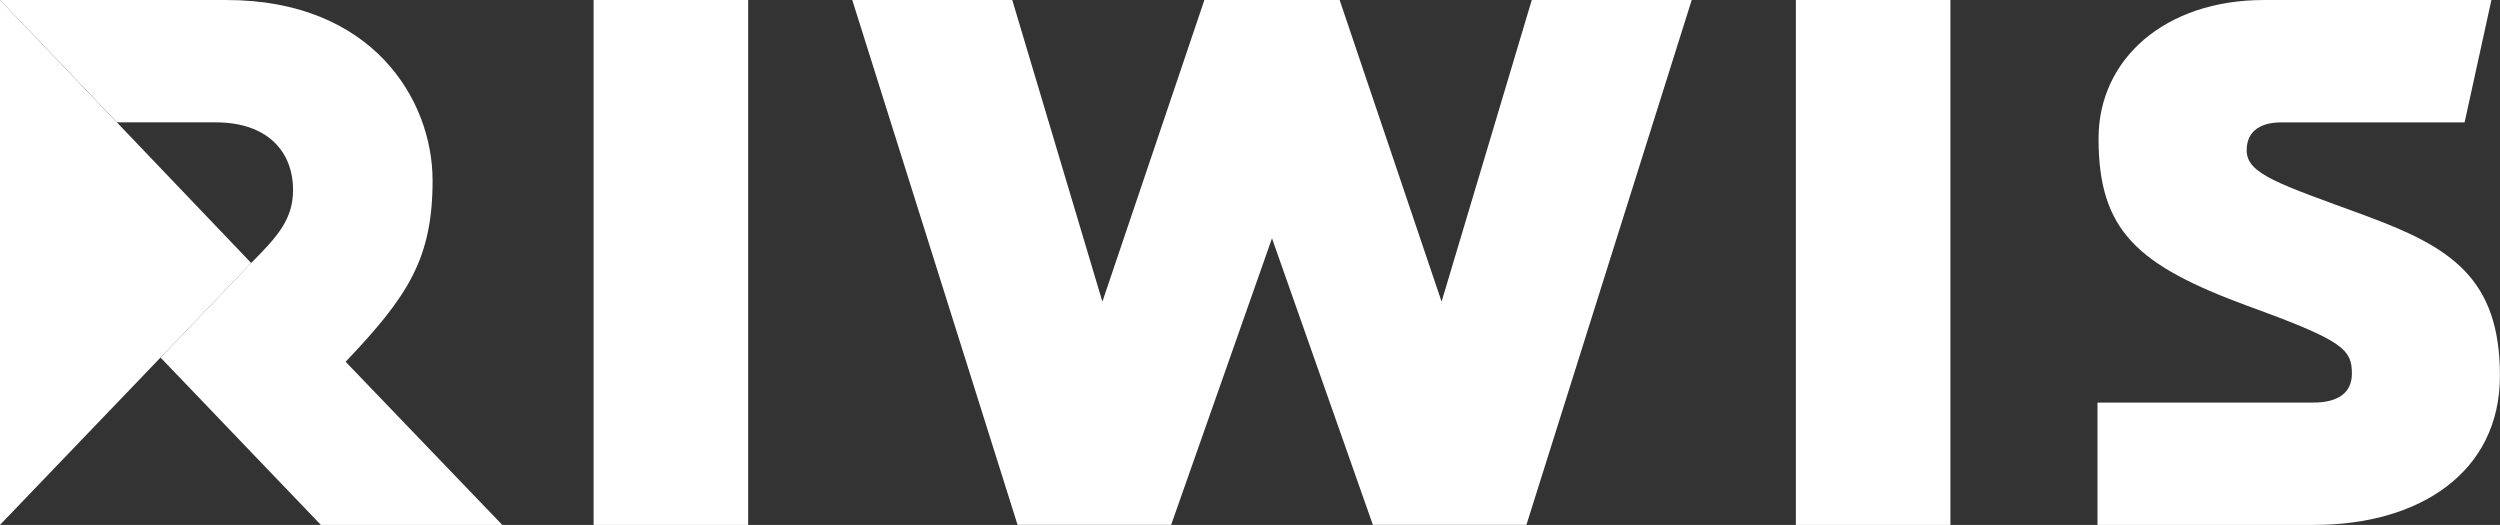
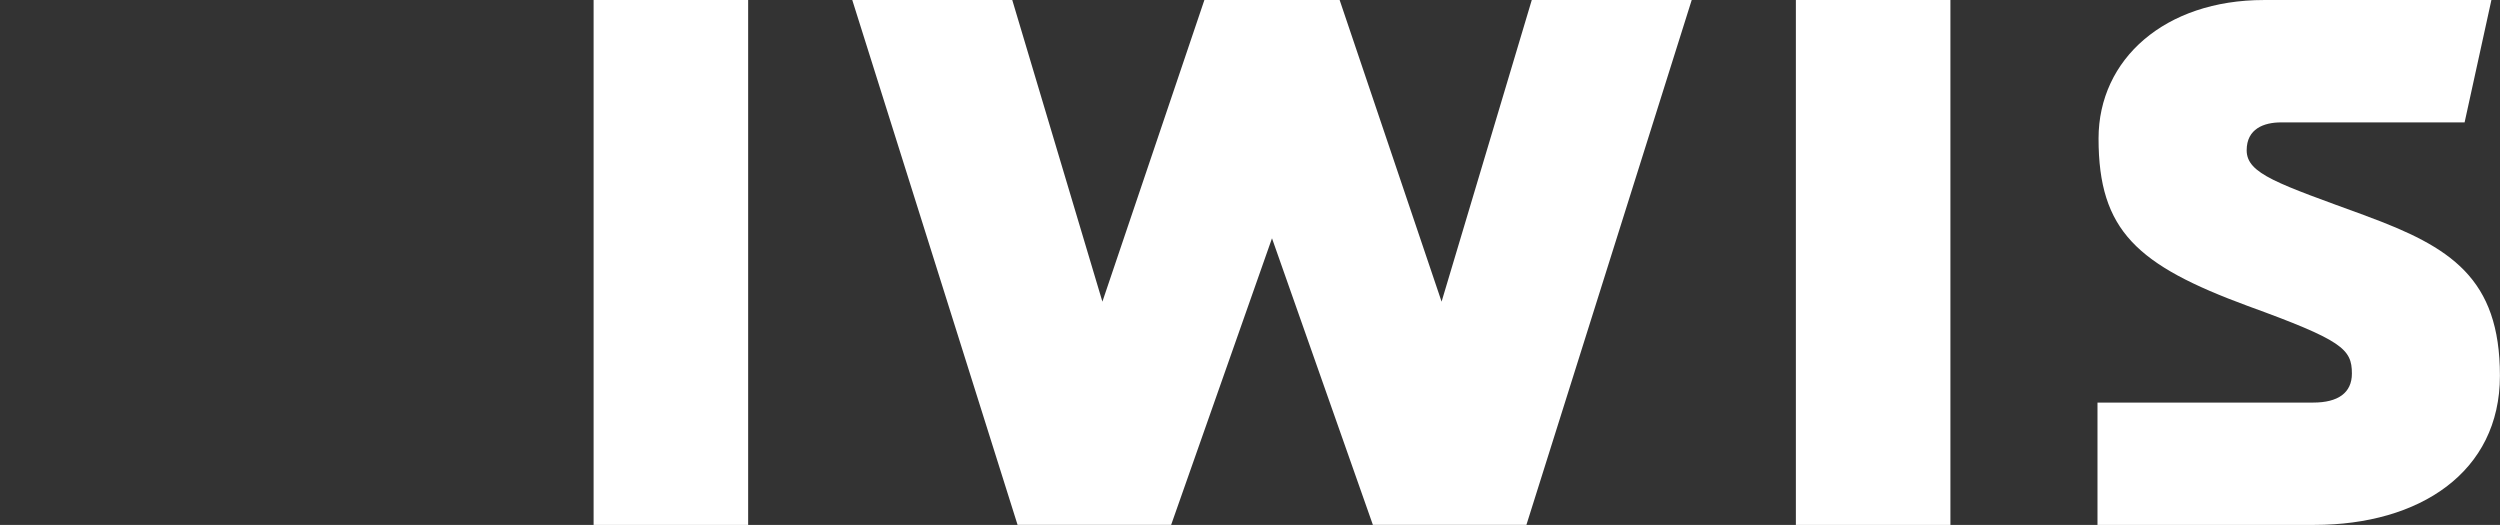
<svg xmlns="http://www.w3.org/2000/svg" width="131.99" height="27.713" viewBox="0 0 131.99 27.713">
  <rect x="0" y="0" width="131.99" height="27.713" fill="#333333" stroke="none" />
  <g id="Gruppe_699" data-name="Gruppe 699" transform="translate(-1429.5 -248.5)">
-     <path id="Pfad_302" data-name="Pfad 302" d="M11.863,4.945c0-4.251-3.173-9.52-10.881-9.52H-10.975L-4.8,1.884H.416c2.72,0,4.081,1.532,4.081,3.571,0,1.529-.795,2.437-2.212,3.854h0L-2.5,14.3l8.469,8.84h9.577L7.273,14.524c3.288-3.459,4.591-5.442,4.591-9.579" transform="translate(1440.475 253.076)" fill="#fff" />
    <path id="Pfad_304" data-name="Pfad 304" d="M15.061,14.4H23.22V-13.317H15.061Z" transform="translate(1445.779 261.818)" fill="#fff" />
    <path id="Pfad_305" data-name="Pfad 305" d="M45.563,14.4h8.159V-13.317H45.563Z" transform="translate(1478.752 261.818)" fill="#fff" />
    <path id="Pfad_306" data-name="Pfad 306" d="M7.359,5.917c-4.647-1.7-6.291-2.21-6.291-3.456,0-1.134.907-1.473,1.815-1.473h9.691l1.415-6.461H1.976c-5.215,0-8.728,3.117-8.728,7.31,0,4.874,2.039,6.688,7.876,8.842,4.988,1.813,5.5,2.266,5.5,3.569,0,1.022-.737,1.532-2.039,1.532H-6.808v6.459H4.639c5.554,0,9.8-2.776,9.8-7.876,0-5.157-2.607-6.8-7.084-8.444" transform="translate(1547.047 253.974)" fill="#fff" />
    <path id="Pfad_308" data-name="Pfad 308" d="M18.636,0,13.874,15.926,8.491,0H1.351L-4.034,15.926-8.793,0H-17.24l8.728,27.712H-.405L4.92,12.581l5.327,15.131h8.105L27.08,0Z" transform="translate(1491.736 248.5)" fill="#fff" />
-     <path id="Pfad_309" data-name="Pfad 309" d="M0,0V27.712L13.262,13.886Z" transform="translate(1429.5 248.5)" fill="#fff" />
+     <path id="Pfad_309" data-name="Pfad 309" d="M0,0V27.712Z" transform="translate(1429.5 248.5)" fill="#fff" />
  </g>
</svg>